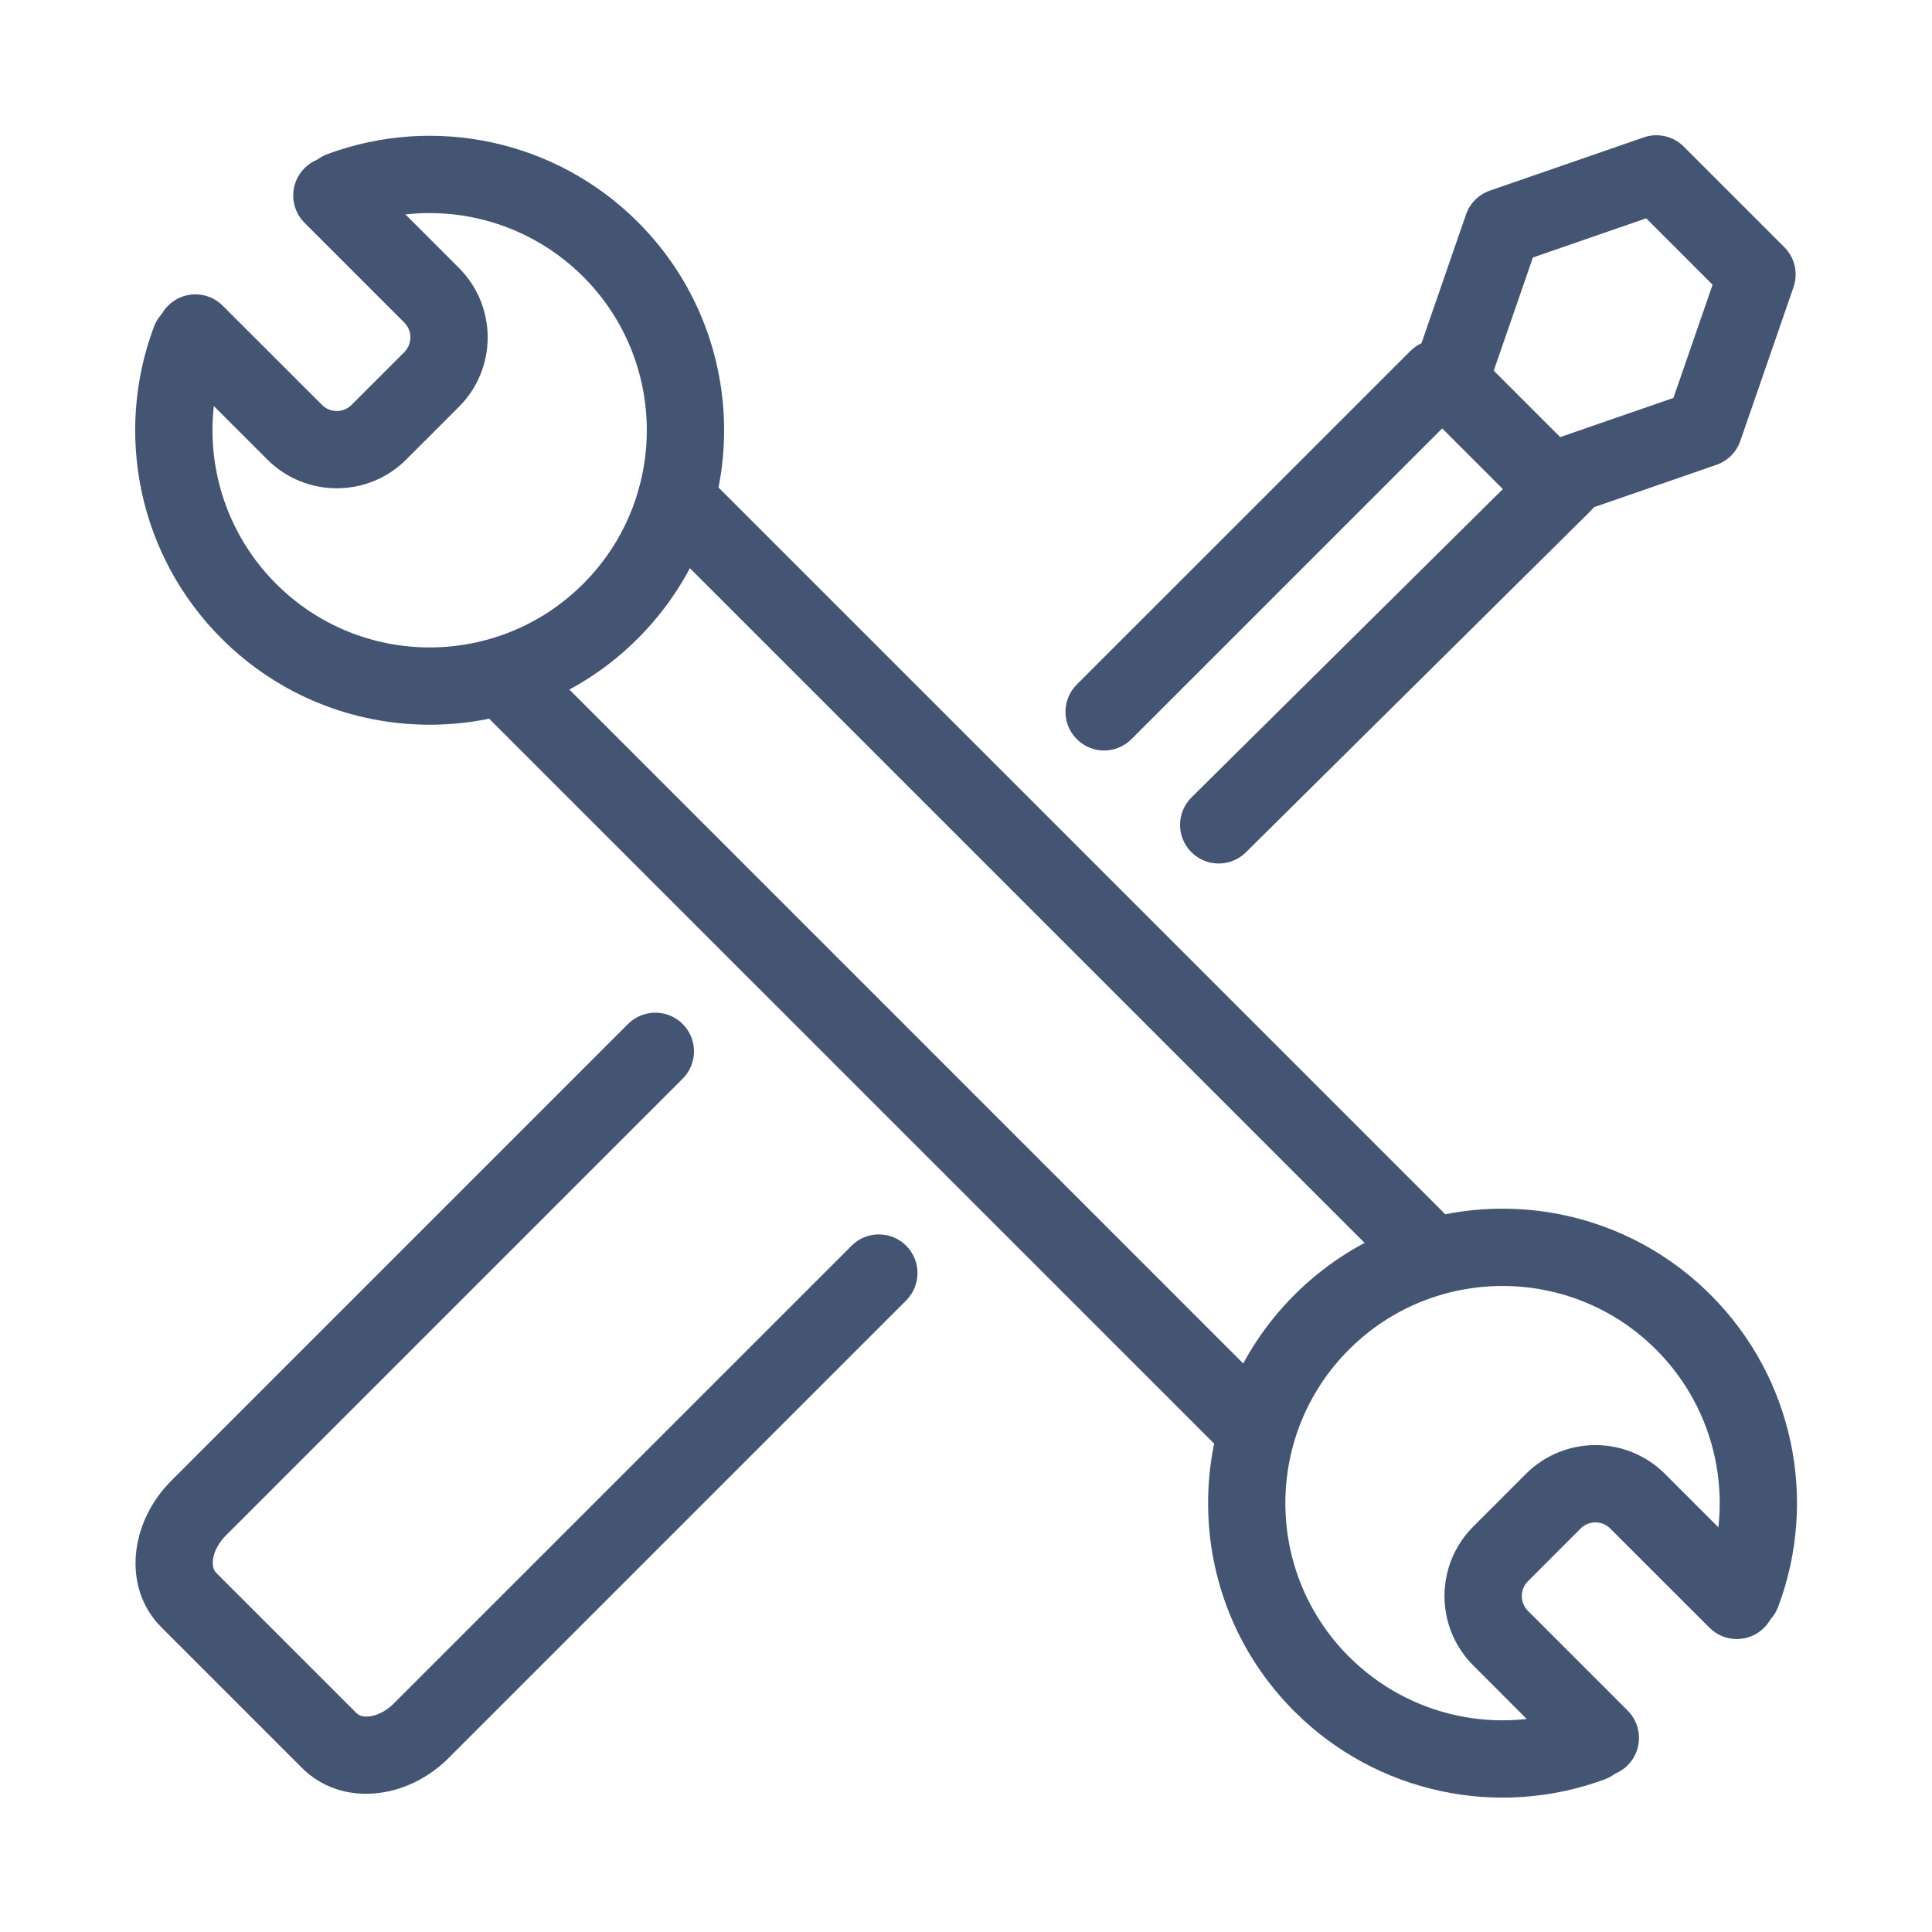
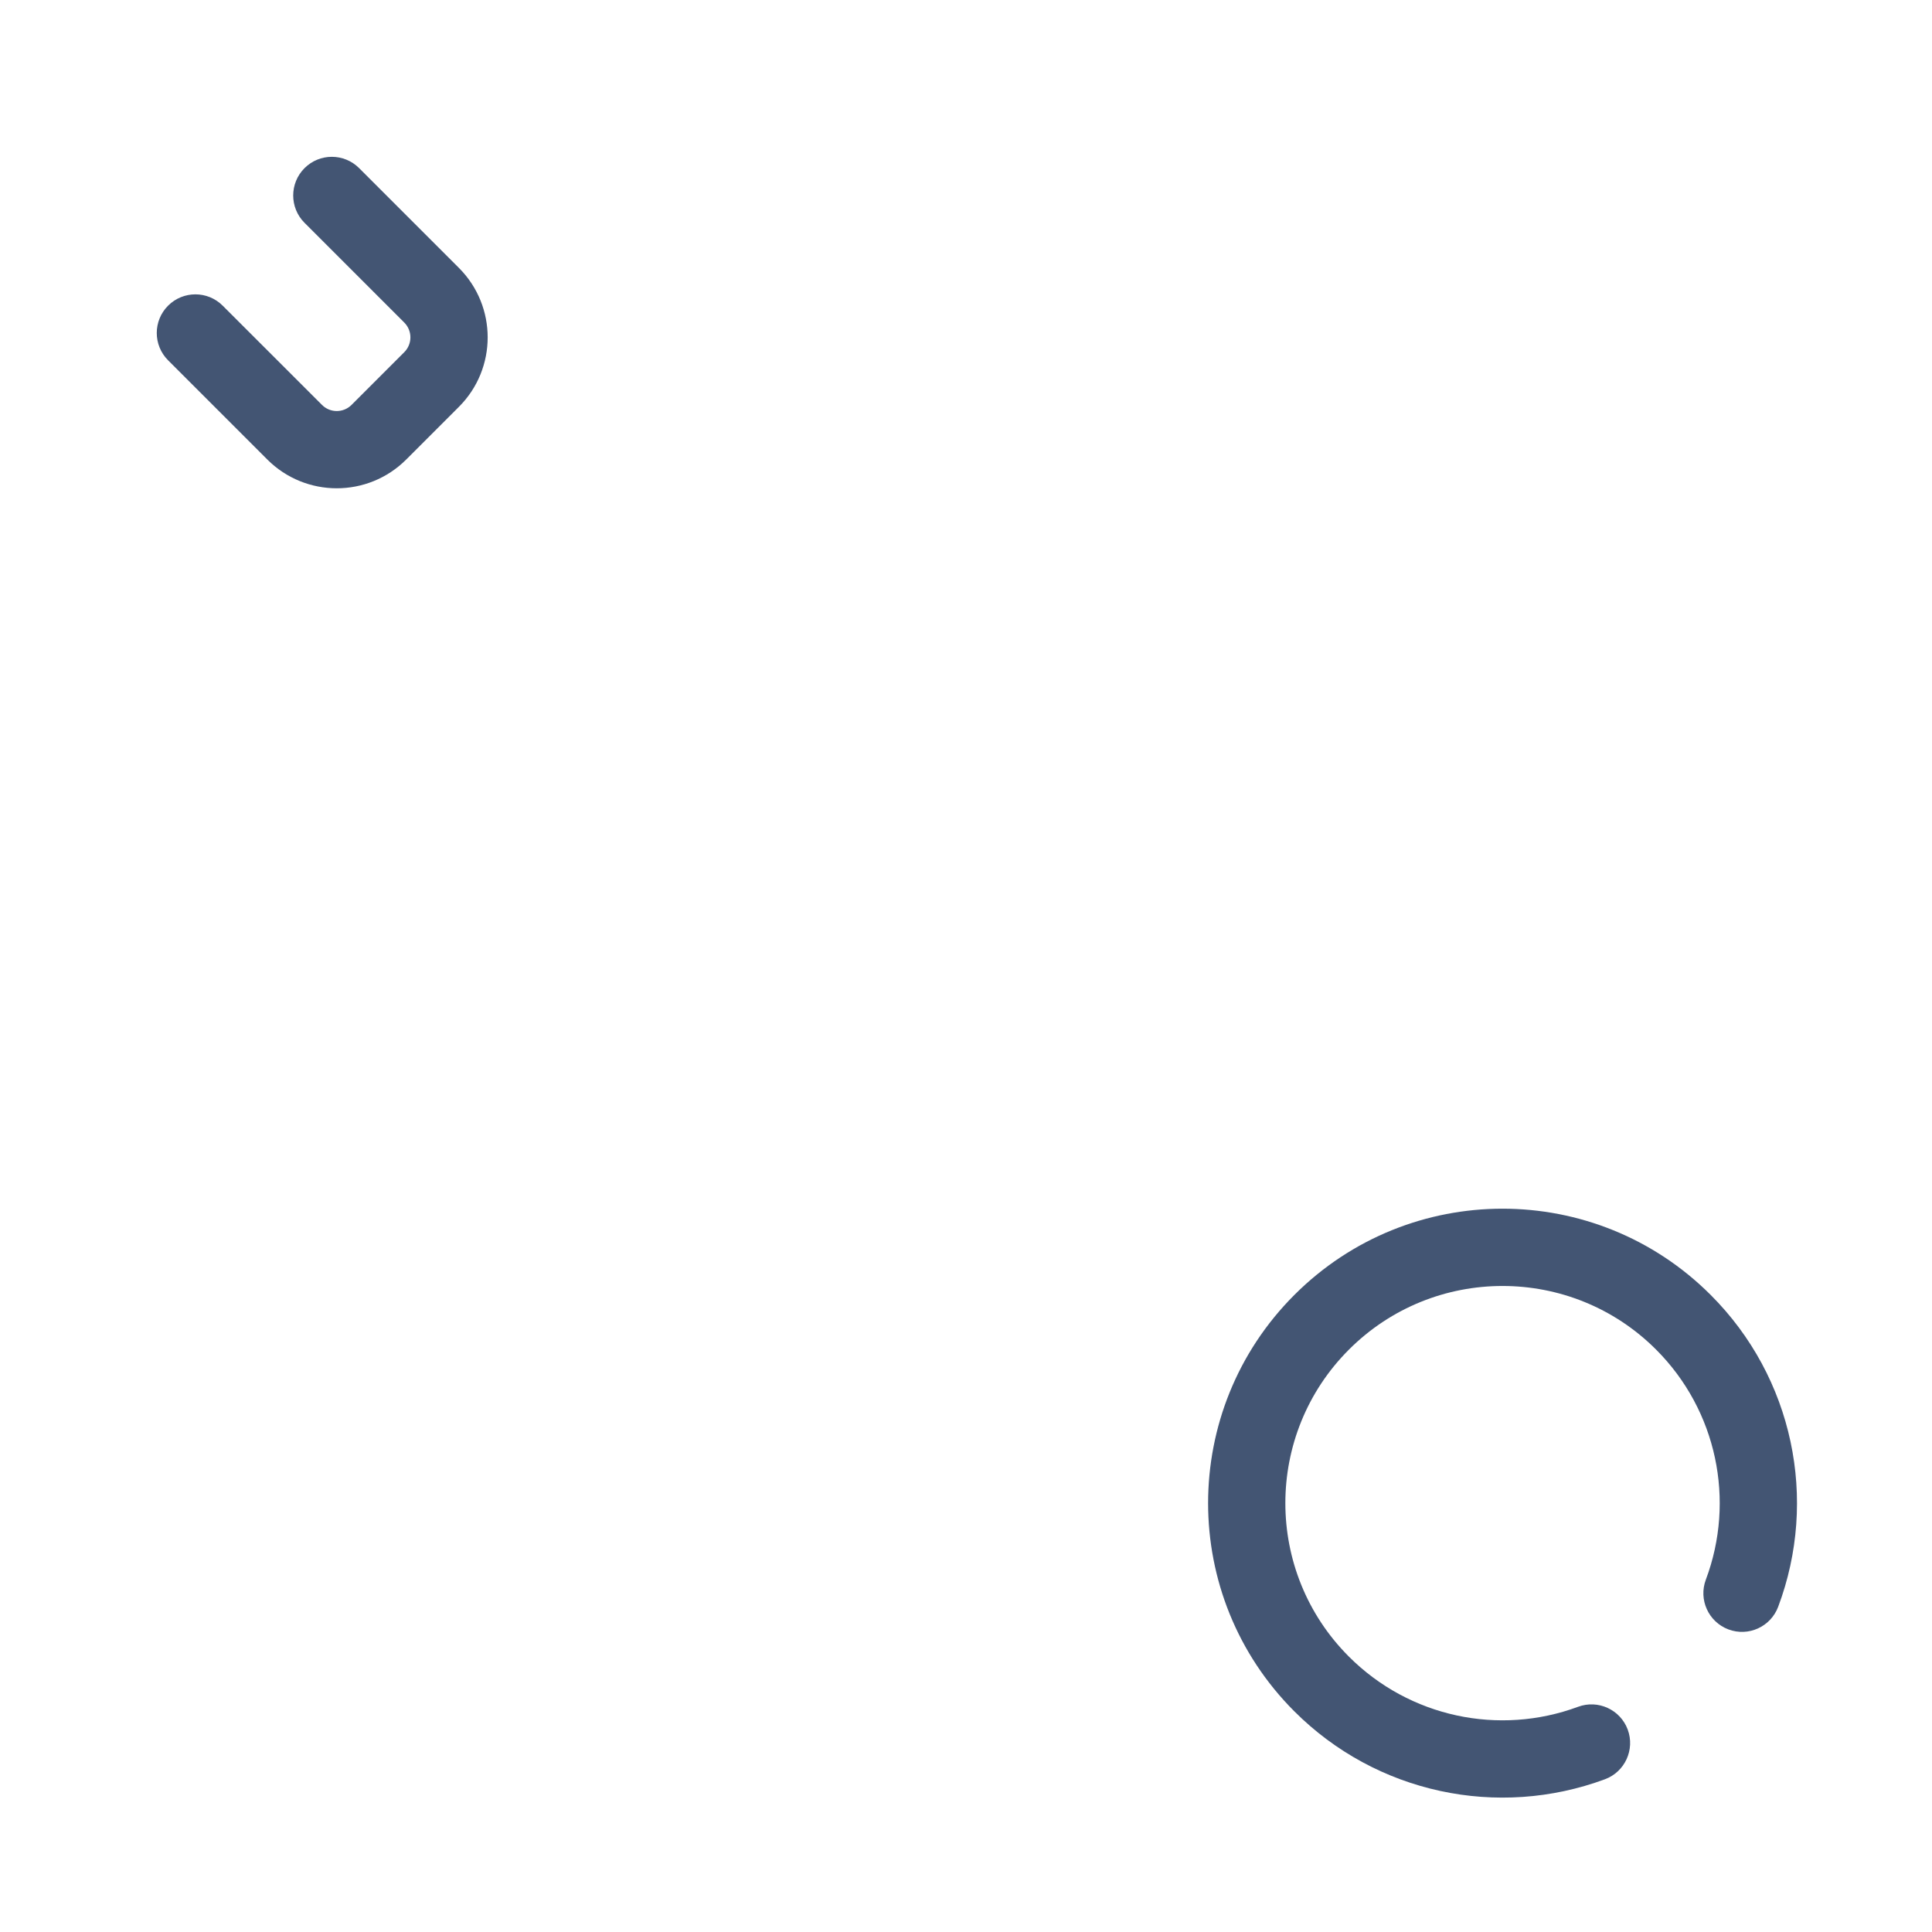
<svg xmlns="http://www.w3.org/2000/svg" width="37" height="37" viewBox="0 0 37 37" fill="none">
-   <path d="M6.782 4.34C8.294 3.78 10.009 4.139 11.169 5.299C12.793 6.923 12.793 9.557 11.169 11.181C9.545 12.805 6.912 12.805 5.288 11.181C4.122 10.015 3.766 8.291 4.335 6.775C4.479 6.392 4.285 5.966 3.902 5.822C3.52 5.678 3.093 5.872 2.949 6.255C2.178 8.309 2.661 10.648 4.241 12.227C6.443 14.43 10.014 14.43 12.216 12.227C14.418 10.025 14.418 6.455 12.216 4.253C10.643 2.68 8.317 2.193 6.268 2.952C5.885 3.094 5.689 3.519 5.831 3.903C5.973 4.286 6.398 4.482 6.782 4.34Z" fill="#435573" />
  <path d="M5.832 4.267L7.742 6.177C7.899 6.334 7.899 6.588 7.742 6.745L6.733 7.754C6.576 7.911 6.322 7.911 6.166 7.754L4.265 5.854C3.976 5.565 3.508 5.565 3.219 5.854C2.93 6.143 2.93 6.611 3.219 6.9L5.119 8.8C5.854 9.535 7.045 9.535 7.78 8.8L8.789 7.791C9.523 7.057 9.523 5.866 8.789 5.131L6.878 3.22C6.589 2.931 6.121 2.931 5.832 3.22C5.543 3.509 5.543 3.978 5.832 4.267ZM30.222 32.687C28.71 33.247 26.995 32.888 25.834 31.727C24.21 30.104 24.21 27.47 25.834 25.846C27.458 24.222 30.092 24.222 31.716 25.846C32.881 27.011 33.238 28.736 32.669 30.252C32.525 30.634 32.719 31.061 33.101 31.205C33.484 31.349 33.91 31.155 34.054 30.772C34.826 28.717 34.342 26.379 32.762 24.8C30.56 22.597 26.99 22.597 24.788 24.8C22.586 27.002 22.586 30.572 24.788 32.774C26.361 34.347 28.686 34.834 30.736 34.075C31.119 33.933 31.314 33.507 31.173 33.124C31.031 32.741 30.605 32.545 30.222 32.687H30.222Z" fill="#435573" />
-   <path d="M31.172 32.76L29.262 30.85C29.105 30.693 29.105 30.439 29.262 30.282L30.27 29.273C30.427 29.116 30.681 29.116 30.838 29.273L32.739 31.173C33.028 31.462 33.496 31.462 33.785 31.173C34.074 30.884 34.074 30.415 33.785 30.126L31.885 28.226C31.15 27.492 29.959 27.492 29.224 28.226L28.215 29.235C27.48 29.97 27.48 31.161 28.215 31.896L30.125 33.807C30.415 34.096 30.883 34.096 31.172 33.807C31.461 33.518 31.461 33.049 31.172 32.76L31.172 32.76ZM24.37 26.673L10.233 12.535C9.944 12.246 9.475 12.246 9.186 12.535C8.897 12.824 8.897 13.293 9.186 13.582L23.324 27.719C23.613 28.008 24.081 28.008 24.37 27.719C24.659 27.43 24.659 26.962 24.37 26.673ZM12.421 10.09L26.888 24.557C27.177 24.846 27.645 24.846 27.934 24.557C28.223 24.268 28.223 23.799 27.934 23.51L13.468 9.044C13.179 8.755 12.71 8.755 12.421 9.044C12.132 9.333 12.132 9.801 12.421 10.09ZM21.668 14.156L28.054 7.77C28.343 7.481 28.343 7.013 28.054 6.724C27.765 6.435 27.297 6.435 27.008 6.724L20.622 13.109C20.333 13.398 20.333 13.867 20.622 14.156C20.911 14.445 21.379 14.445 21.668 14.156ZM29.415 8.739L22.819 15.271C22.528 15.559 22.526 16.027 22.814 16.318C23.101 16.608 23.57 16.61 23.86 16.323L30.456 9.791C30.747 9.503 30.749 9.035 30.461 8.744C30.174 8.454 29.705 8.452 29.415 8.739Z" fill="#435573" />
-   <path d="M34.172 4.734C34.27 4.832 34.339 4.956 34.37 5.091C34.401 5.226 34.393 5.367 34.348 5.499L33.329 8.445C33.292 8.551 33.232 8.647 33.153 8.726C33.074 8.805 32.977 8.865 32.871 8.902L29.925 9.921C29.794 9.967 29.653 9.974 29.517 9.943C29.382 9.912 29.258 9.843 29.16 9.745L27.233 7.818C27.135 7.72 27.067 7.596 27.035 7.461C27.004 7.326 27.012 7.184 27.057 7.053L28.076 4.107C28.113 4.001 28.173 3.905 28.252 3.826C28.331 3.747 28.428 3.687 28.534 3.65L31.48 2.631C31.611 2.585 31.752 2.578 31.887 2.609C32.023 2.64 32.147 2.708 32.245 2.807L34.172 4.734L34.172 4.734ZM31.526 4.181L29.357 4.931L28.607 7.099L29.879 8.371L32.048 7.621L32.798 5.453L31.526 4.181H31.526ZM16.308 23.858L7.543 32.622C7.273 32.893 6.947 32.928 6.83 32.811L4.137 30.118C4.021 30.001 4.056 29.676 4.327 29.405L13.074 20.658C13.363 20.369 13.363 19.9 13.074 19.611C12.785 19.322 12.316 19.322 12.027 19.611L3.28 28.358C2.475 29.164 2.34 30.414 3.09 31.164L5.784 33.858C6.535 34.608 7.785 34.474 8.59 33.669L17.355 24.904C17.643 24.615 17.643 24.146 17.355 23.857C17.066 23.568 16.597 23.568 16.308 23.857L16.308 23.858Z" fill="#435573" />
</svg>